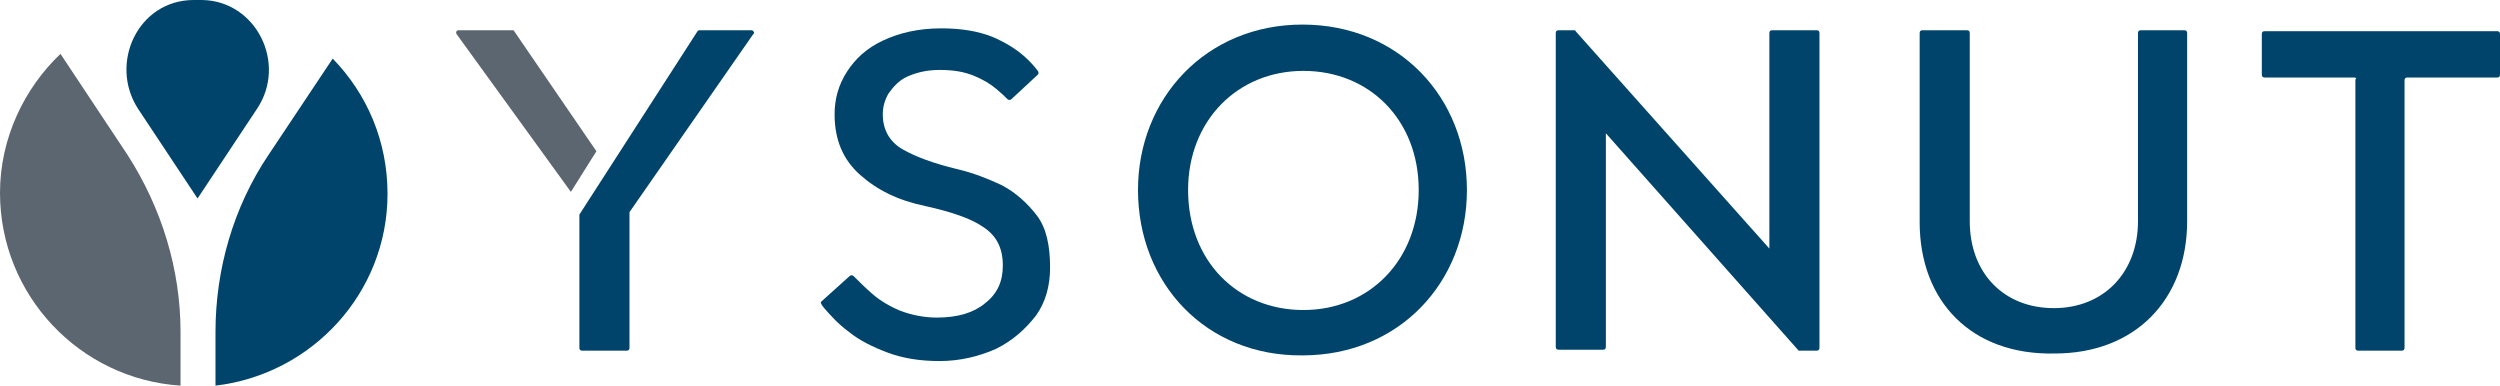
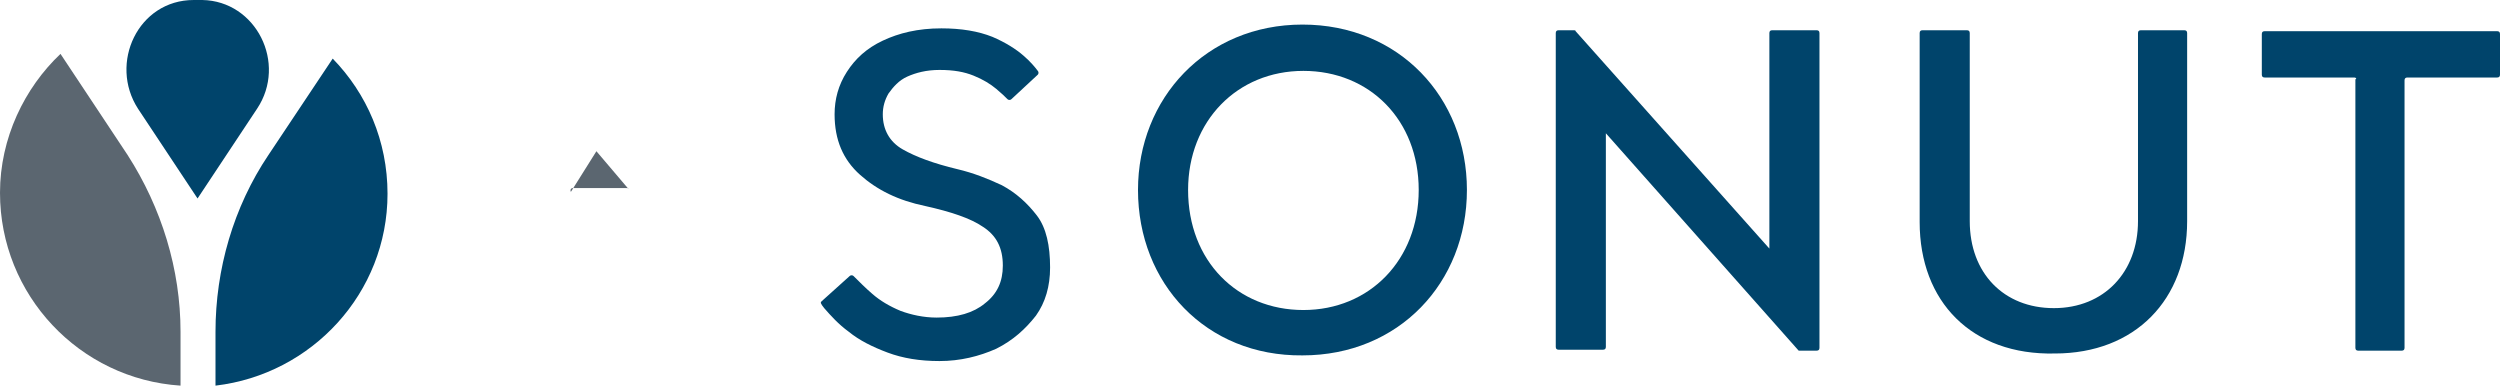
<svg xmlns="http://www.w3.org/2000/svg" version="1.1" id="Capa_1" x="0px" y="0px" viewBox="0 0 264.5 40.8" style="enable-background:new 0 0 264.5 40.8;" xml:space="preserve">
  <style type="text/css">
	.st0{fill:#5B6670;}
	.st1{fill:#00446B;}
</style>
-   <path class="st0" d="M60.4,20.3L48.3,3.6c-0.1-0.2,0-0.4,0.2-0.4h5.7c0.1,0,0.2,0,0.2,0.1L63.1,16L60.4,20.3z" />
-   <path class="st1" d="M73.8,3.3c0.1-0.1,0.1-0.1,0.2-0.1h5.5c0.2,0,0.4,0.3,0.2,0.4l-13,18.7c0,0-0.1,0.1-0.1,0.2v14.3  c0,0.2-0.1,0.3-0.3,0.3h-4.7c-0.2,0-0.3-0.1-0.3-0.3V22.7L73.8,3.3z" />
+   <path class="st0" d="M60.4,20.3c-0.1-0.2,0-0.4,0.2-0.4h5.7c0.1,0,0.2,0,0.2,0.1L63.1,16L60.4,20.3z" />
  <path class="st1" d="M86.9,31.9l3-2.7c0.1-0.1,0.3-0.1,0.4,0c0.6,0.6,1.3,1.3,2,1.9c0.8,0.7,1.8,1.3,3,1.8c1.1,0.4,2.4,0.7,3.8,0.7  c2.2,0,3.9-0.5,5.1-1.5c1.3-1,1.9-2.3,1.9-4c0-1.9-0.7-3.2-2.1-4.1c-1.3-0.9-3.4-1.6-6.1-2.2c-2.9-0.6-5.1-1.7-6.9-3.3  c-1.8-1.6-2.7-3.7-2.7-6.4c0-1.6,0.4-3.1,1.3-4.5c0.9-1.4,2.1-2.5,3.8-3.3S97.1,3,99.6,3c2.1,0,3.9,0.3,5.4,0.9  c1.4,0.6,2.5,1.3,3.3,2c0.7,0.6,1.2,1.2,1.5,1.6c0.1,0.1,0.1,0.3,0,0.4l-2.8,2.6c-0.1,0.1-0.3,0.1-0.4,0c-0.3-0.3-0.6-0.6-1.2-1.1  c-0.6-0.5-1.4-1-2.4-1.4s-2.1-0.6-3.6-0.6c-1.4,0-2.5,0.3-3.4,0.7c-0.9,0.4-1.5,1.1-2,1.8c-0.4,0.7-0.6,1.4-0.6,2.2  c0,1.6,0.7,2.9,2.1,3.7c1.4,0.8,3.3,1.5,5.8,2.1c1.7,0.4,3.2,1,4.7,1.7c1.5,0.8,2.7,1.9,3.7,3.2c1,1.3,1.4,3.2,1.4,5.5  c0,2-0.5,3.7-1.5,5.1c-1.1,1.4-2.4,2.6-4.2,3.5c-1.8,0.8-3.8,1.3-6,1.3c-2.1,0-3.9-0.3-5.5-0.9c-1.6-0.6-3-1.3-4.1-2.2  c-1.1-0.8-1.9-1.7-2.6-2.5C86.8,32.1,86.8,32,86.9,31.9" />
  <path class="st1" d="M120.4,20.1c0-9.7,7.2-17.5,17.4-17.5s17.4,7.7,17.4,17.5s-7.2,17.5-17.4,17.5C127.6,37.7,120.4,30,120.4,20.1   M137.9,32.8c7,0,12.2-5.3,12.2-12.7c0-7.4-5.2-12.6-12.2-12.6s-12.2,5.3-12.2,12.6C125.7,27.6,130.9,32.8,137.9,32.8" />
  <path class="st1" d="M190.3,37.1l-20.4-23v22.6c0,0.2-0.1,0.3-0.3,0.3h-4.7c-0.2,0-0.3-0.1-0.3-0.3V3.5c0-0.2,0.1-0.3,0.3-0.3h1.6  c0.1,0,0.2,0,0.2,0.1l20.5,23V3.5c0-0.2,0.1-0.3,0.3-0.3h4.7c0.2,0,0.3,0.1,0.3,0.3v33.3c0,0.2-0.1,0.3-0.3,0.3h-1.7  C190.5,37.1,190.4,37.1,190.3,37.1" />
  <path class="st1" d="M203.1,23.5v-20c0-0.2,0.1-0.3,0.3-0.3h4.7c0.2,0,0.3,0.1,0.3,0.3v19.9c0,5.5,3.6,9.2,8.9,9.2  c5.3,0,8.9-3.8,8.9-9.2V3.5c0-0.2,0.1-0.3,0.3-0.3h4.6c0.2,0,0.3,0.1,0.3,0.3v19.9c0,8.3-5.5,14-14,14  C208.6,37.6,203.1,31.9,203.1,23.5" />
  <path class="st1" d="M249.1,8.2h-9.5c-0.2,0-0.3-0.1-0.3-0.3V3.6c0-0.2,0.1-0.3,0.3-0.3h24.6c0.2,0,0.3,0.1,0.3,0.3v4.3  c0,0.2-0.1,0.3-0.3,0.3h-9.5c-0.2,0-0.3,0.1-0.3,0.3v28.3c0,0.2-0.1,0.3-0.3,0.3h-4.6c-0.2,0-0.3-0.1-0.3-0.3V8.4  C249.4,8.3,249.2,8.2,249.1,8.2" />
  <g>
    <path class="st1" d="M28.4,16.4c-3.7,5.5-5.6,12.1-5.6,18.7v5.7C33,39.6,41,31,41,20.5c0-5.6-2.2-10.6-5.8-14.3L28.4,16.4z" />
    <path class="st1" d="M14.6,11.5l6.3,9.5l6.3-9.5C30.4,6.7,27.1,0.1,21.4,0c-0.3,0-0.5,0-0.8,0h-0.1C14.6,0,11.5,6.7,14.6,11.5" />
    <path class="st0" d="M0,20.4c0,10.8,8.4,19.7,19.1,20.4v-5.7c0-6.6-2-13.1-5.6-18.7L6.4,5.7C2.6,9.3,0,14.6,0,20.4" />
  </g>
</svg>